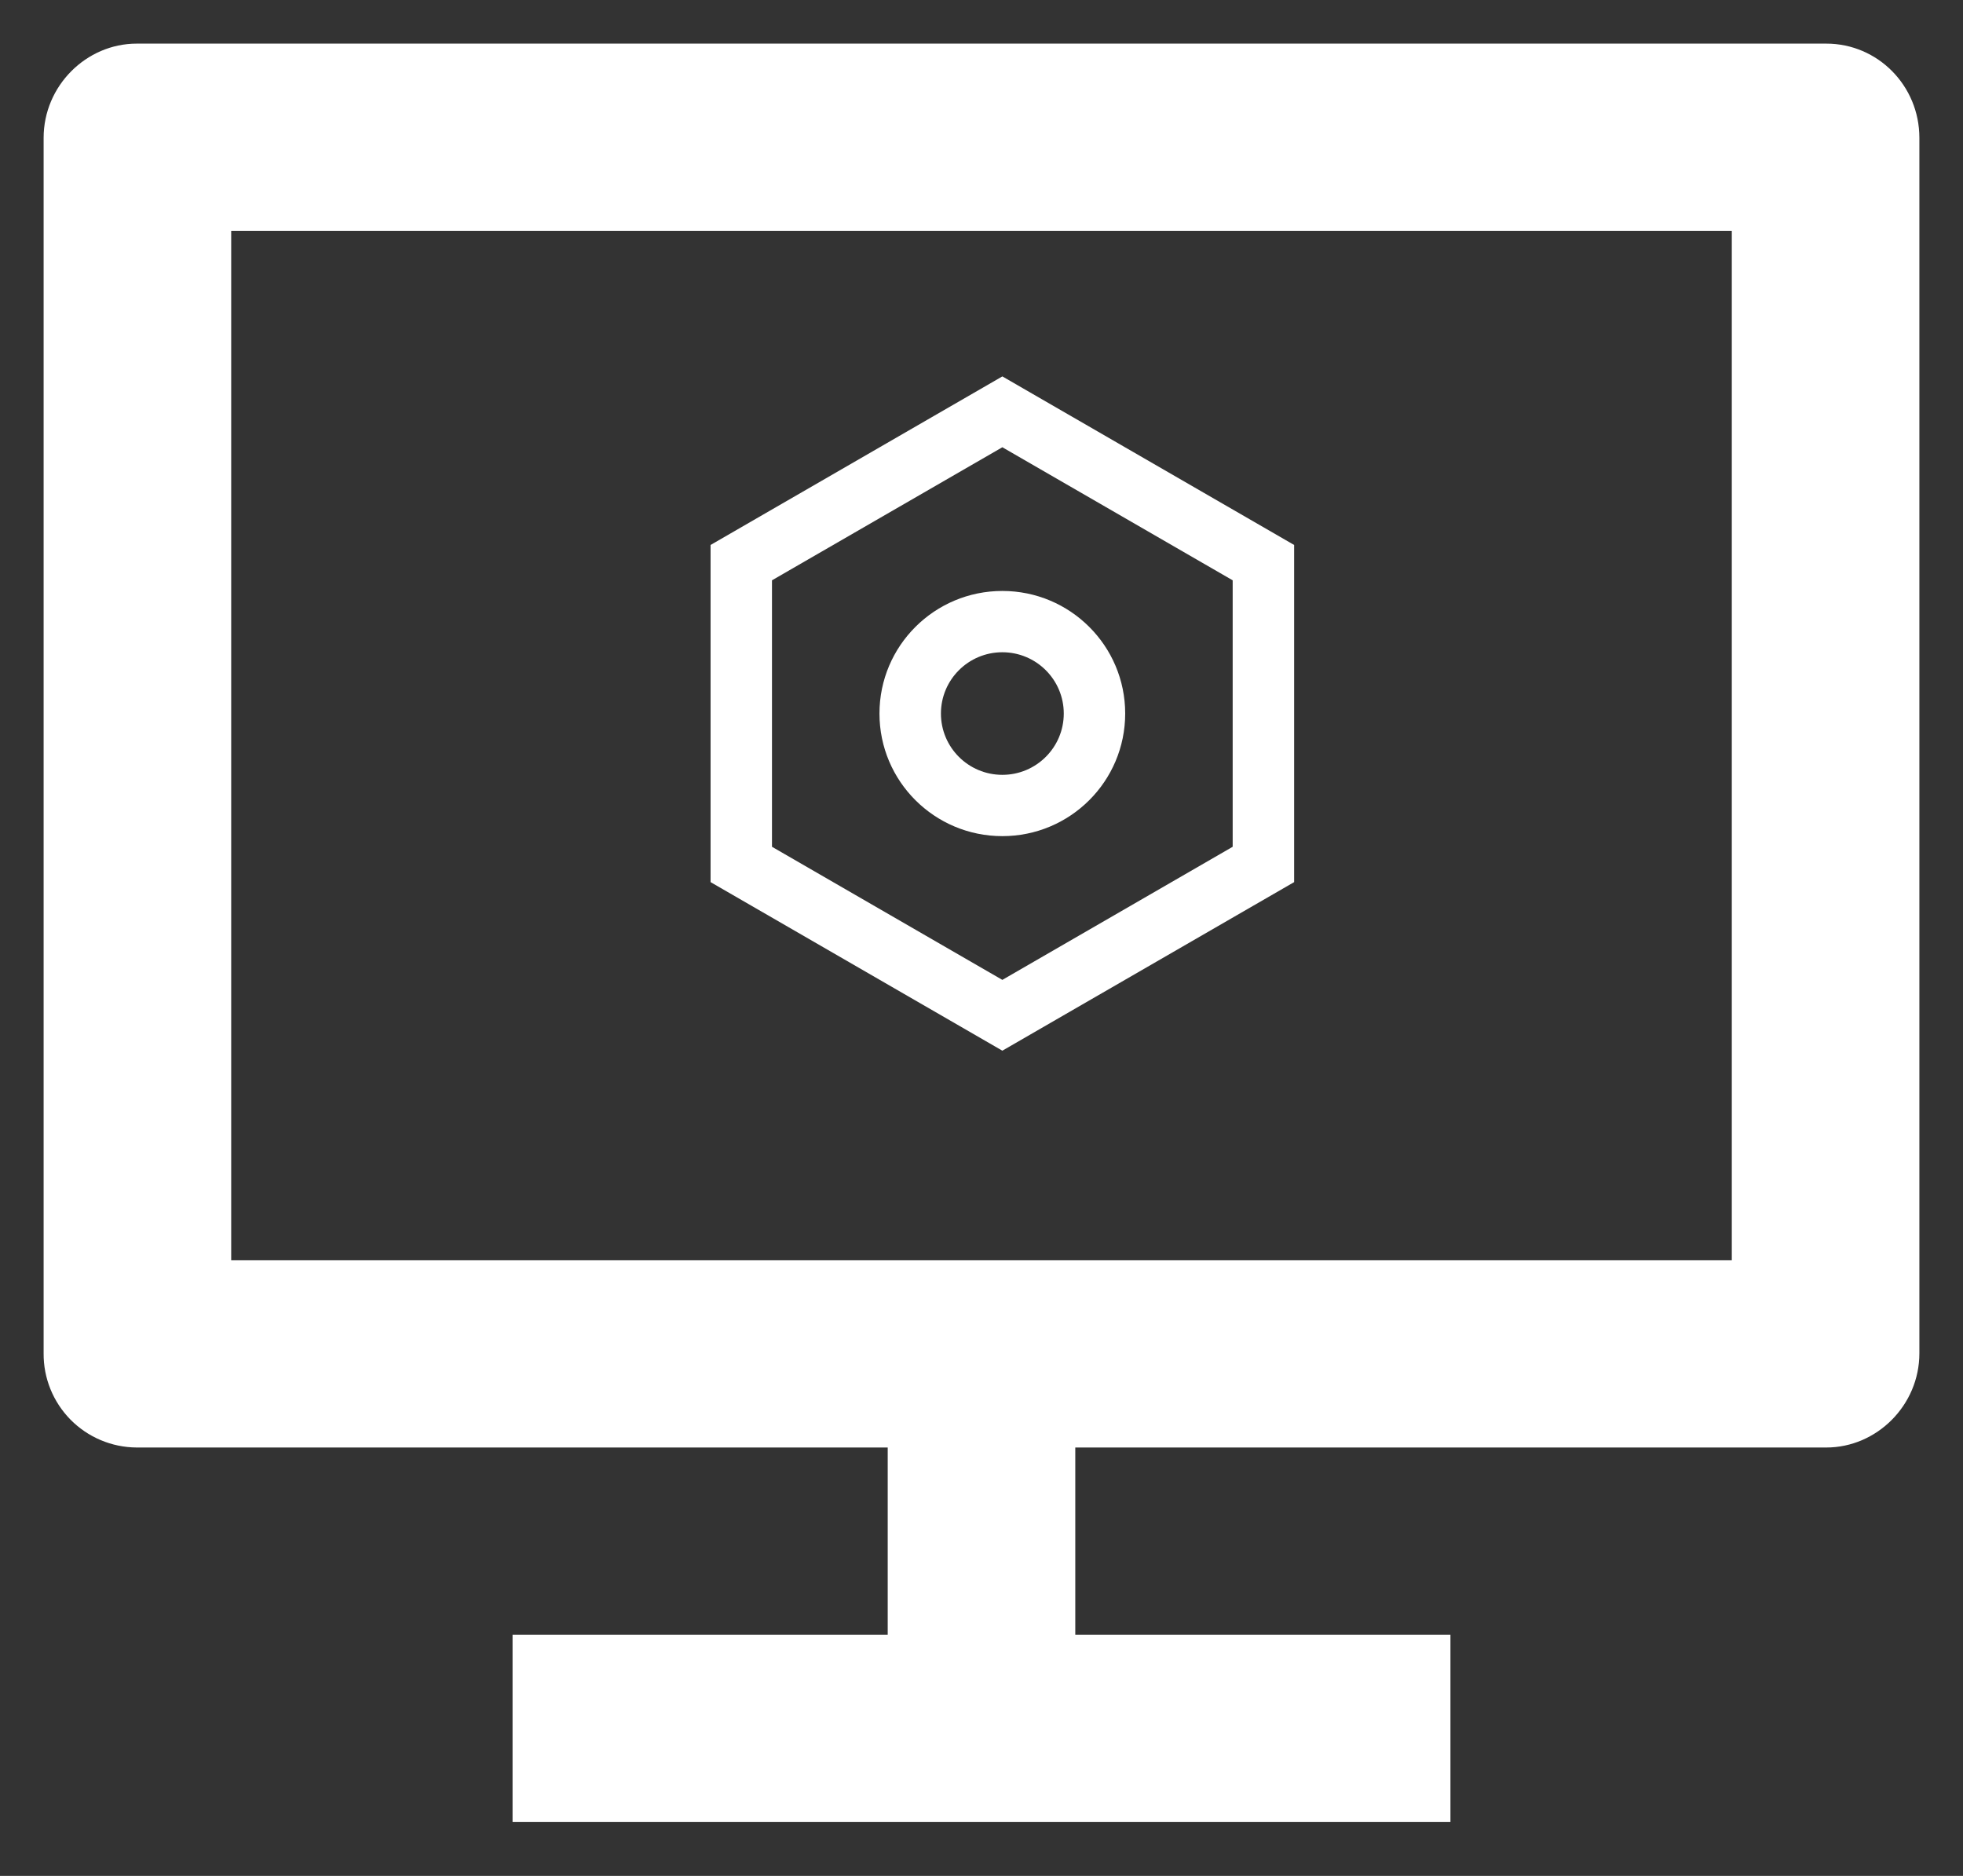
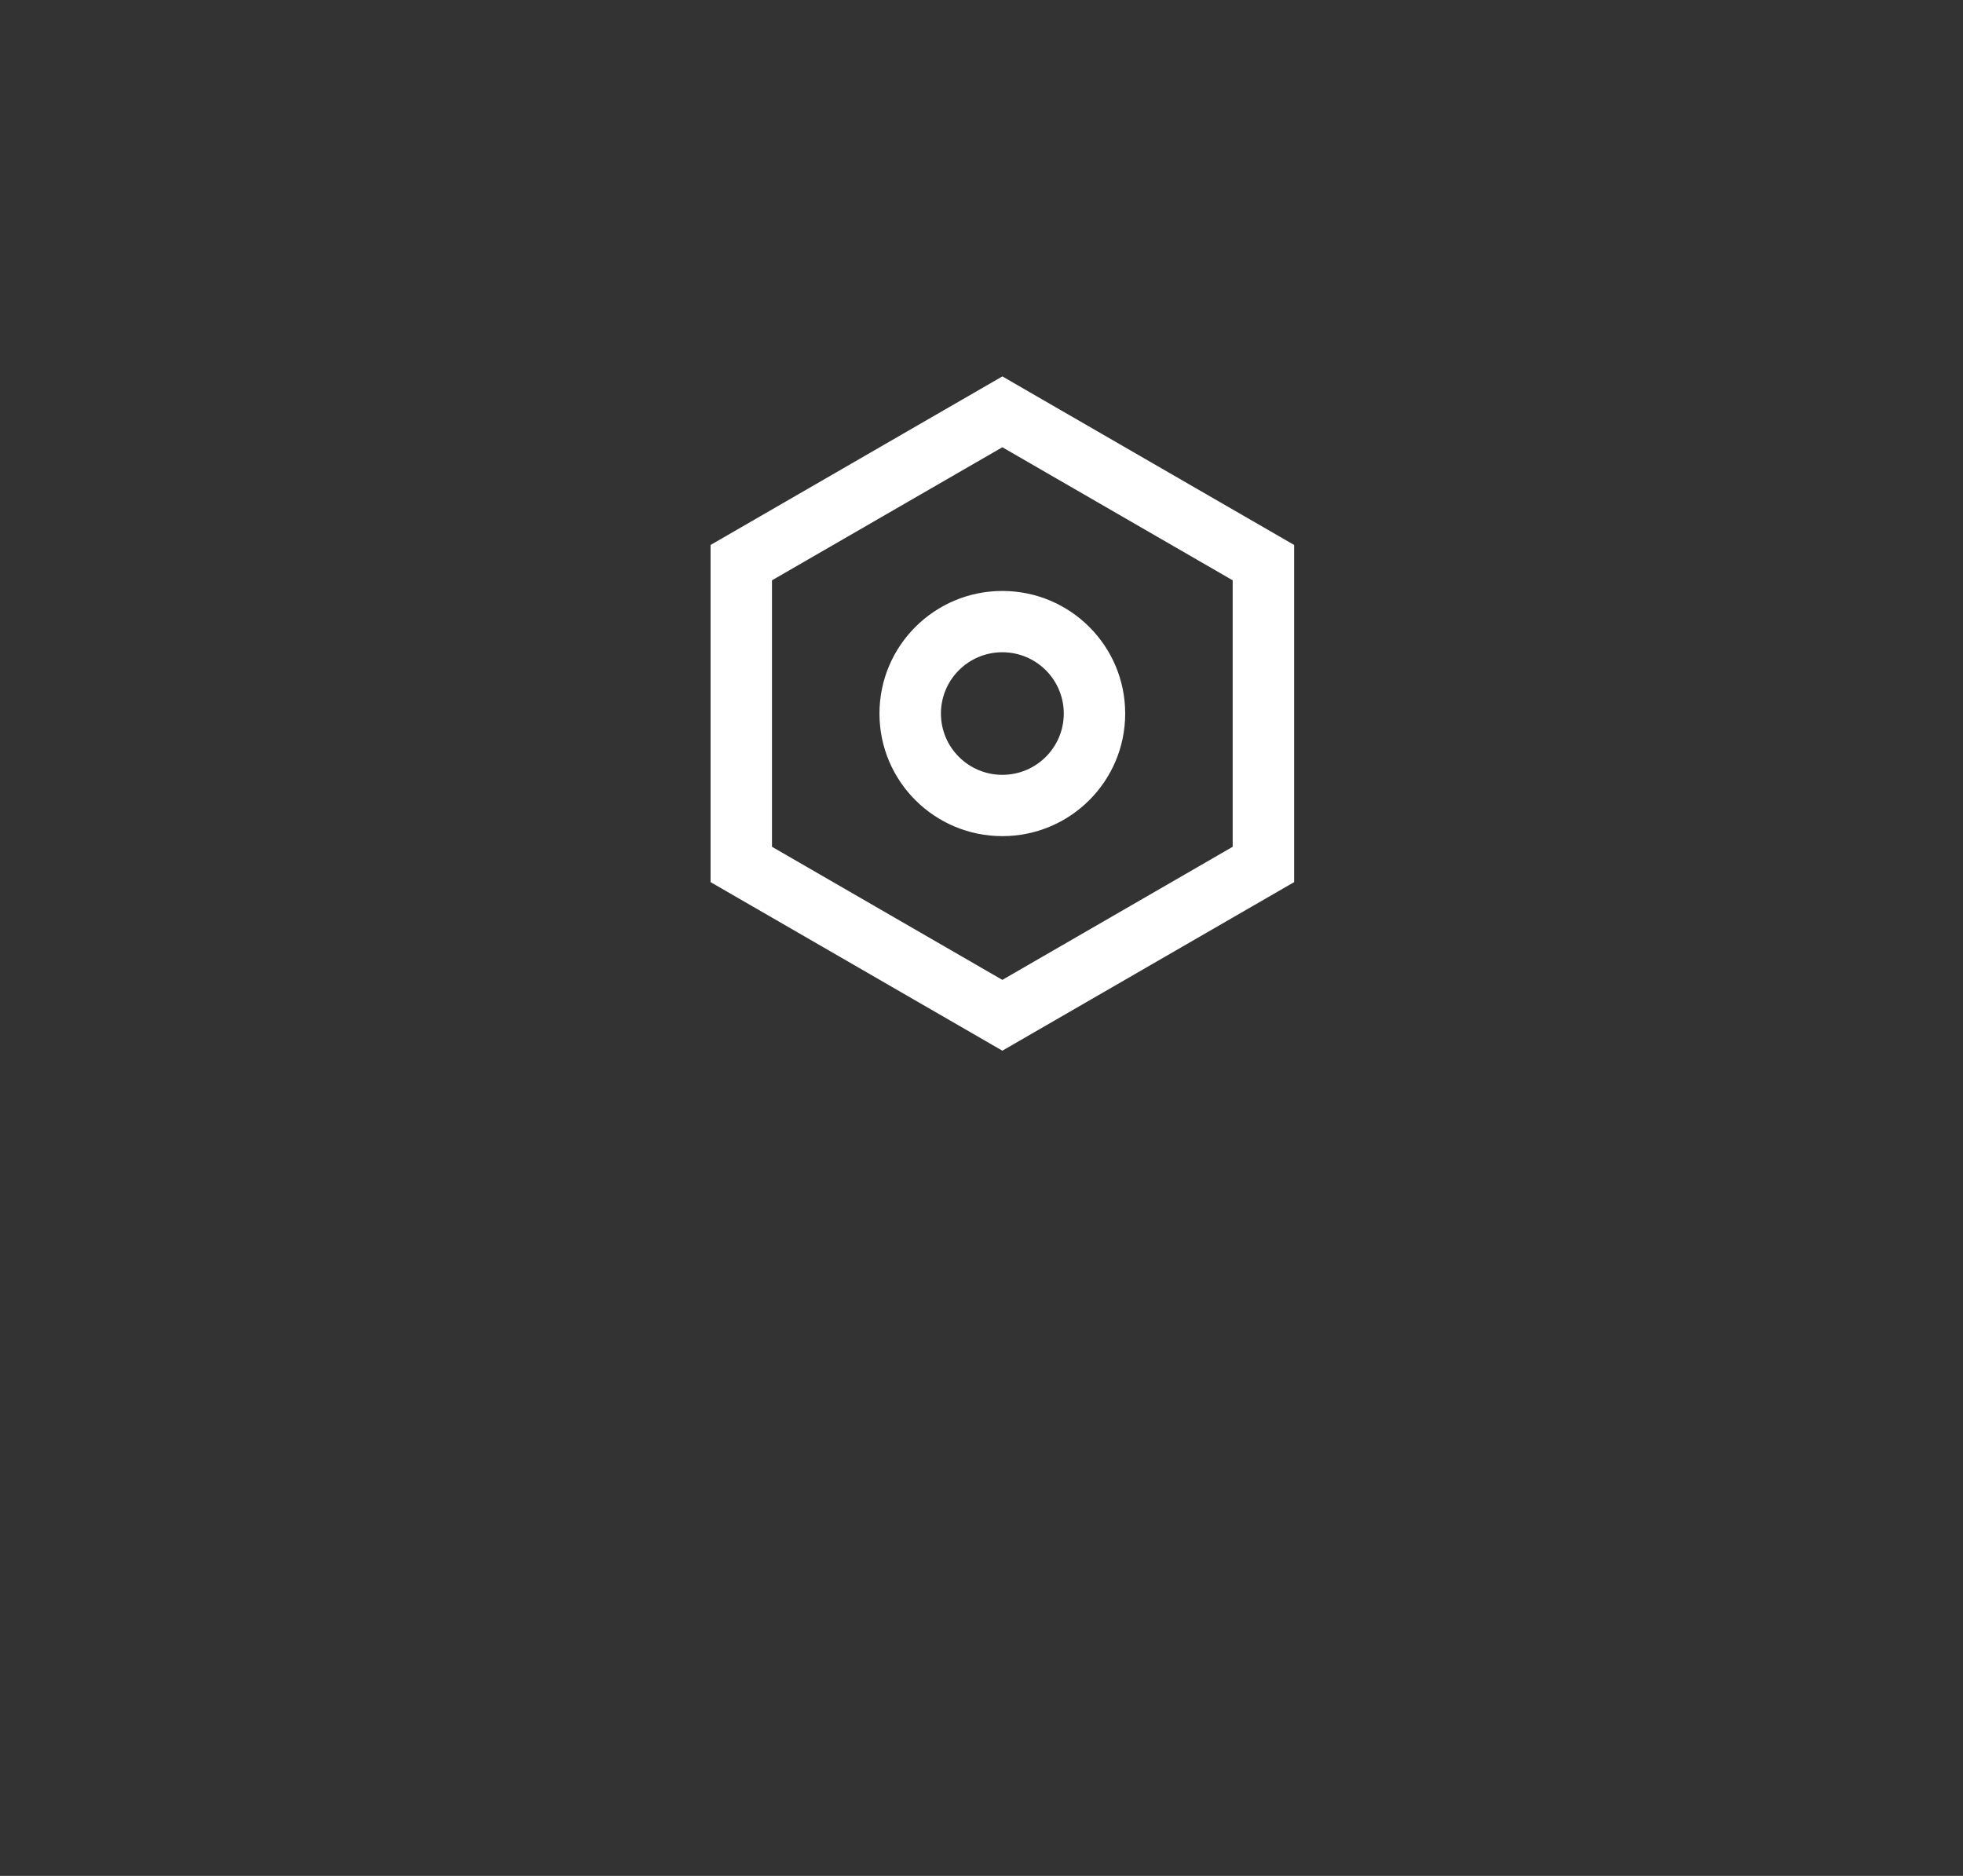
<svg xmlns="http://www.w3.org/2000/svg" width="45px" height="43px" viewBox="0 0 45 43" version="1.1">
  <rect x="0" y="0" width="45" height="43" fill="#333333" stroke="none" />
  <title>ic_hassle_free_implementation</title>
  <g id="ic_hassle_free_implementation" stroke="none" stroke-width="1" fill="none" fill-rule="evenodd">
    <g id="hassle_free_implementation" transform="translate(1, 1)" fill="#FFFFFF" fill-rule="nonzero">
      <path d="M21.978,7.628 L28.667,11.492 L28.667,19.22 L21.978,23.084 L15.289,19.22 L15.289,11.492 L21.978,7.628 Z M21.978,9.252 L16.697,12.302 L16.697,18.41 L21.978,21.461 L27.258,18.41 L27.258,12.302 L21.978,9.252 Z M21.978,18.166 C20.422,18.166 19.161,16.908 19.161,15.356 C19.161,13.804 20.422,12.546 21.978,12.546 C23.533,12.546 24.794,13.804 24.794,15.356 C24.794,16.908 23.533,18.166 21.978,18.166 Z M21.978,16.761 C22.755,16.761 23.386,16.132 23.386,15.356 C23.386,14.58 22.755,13.951 21.978,13.951 C21.2,13.951 20.57,14.58 20.57,15.356 C20.57,16.132 21.2,16.761 21.978,16.761 Z" id="Shape" />
-       <path d="M4.3,27.889 L38.7,27.889 L38.7,4.291 L4.3,4.291 L4.3,27.889 Z M23.65,32.18 L23.65,36.471 L32.25,36.471 L32.25,40.761 L10.75,40.761 L10.75,36.471 L19.35,36.471 L19.35,32.18 L2.133,32.18 C1.563,32.177 1.017,31.947 0.617,31.542 C0.217,31.136 -0.005,30.589 8.47861781e-05,30.02 L8.47861781e-05,2.16 C8.47861781e-05,0.968 0.978,-1.5988864e-12 2.133,-1.5988864e-12 L40.867,-1.5988864e-12 C42.045,-1.5988864e-12 43,0.963 43,2.16 L43,30.02 C43,31.213 42.022,32.18 40.867,32.18 L23.65,32.18 L23.65,32.18 Z" id="Shape" />
    </g>
  </g>
</svg>